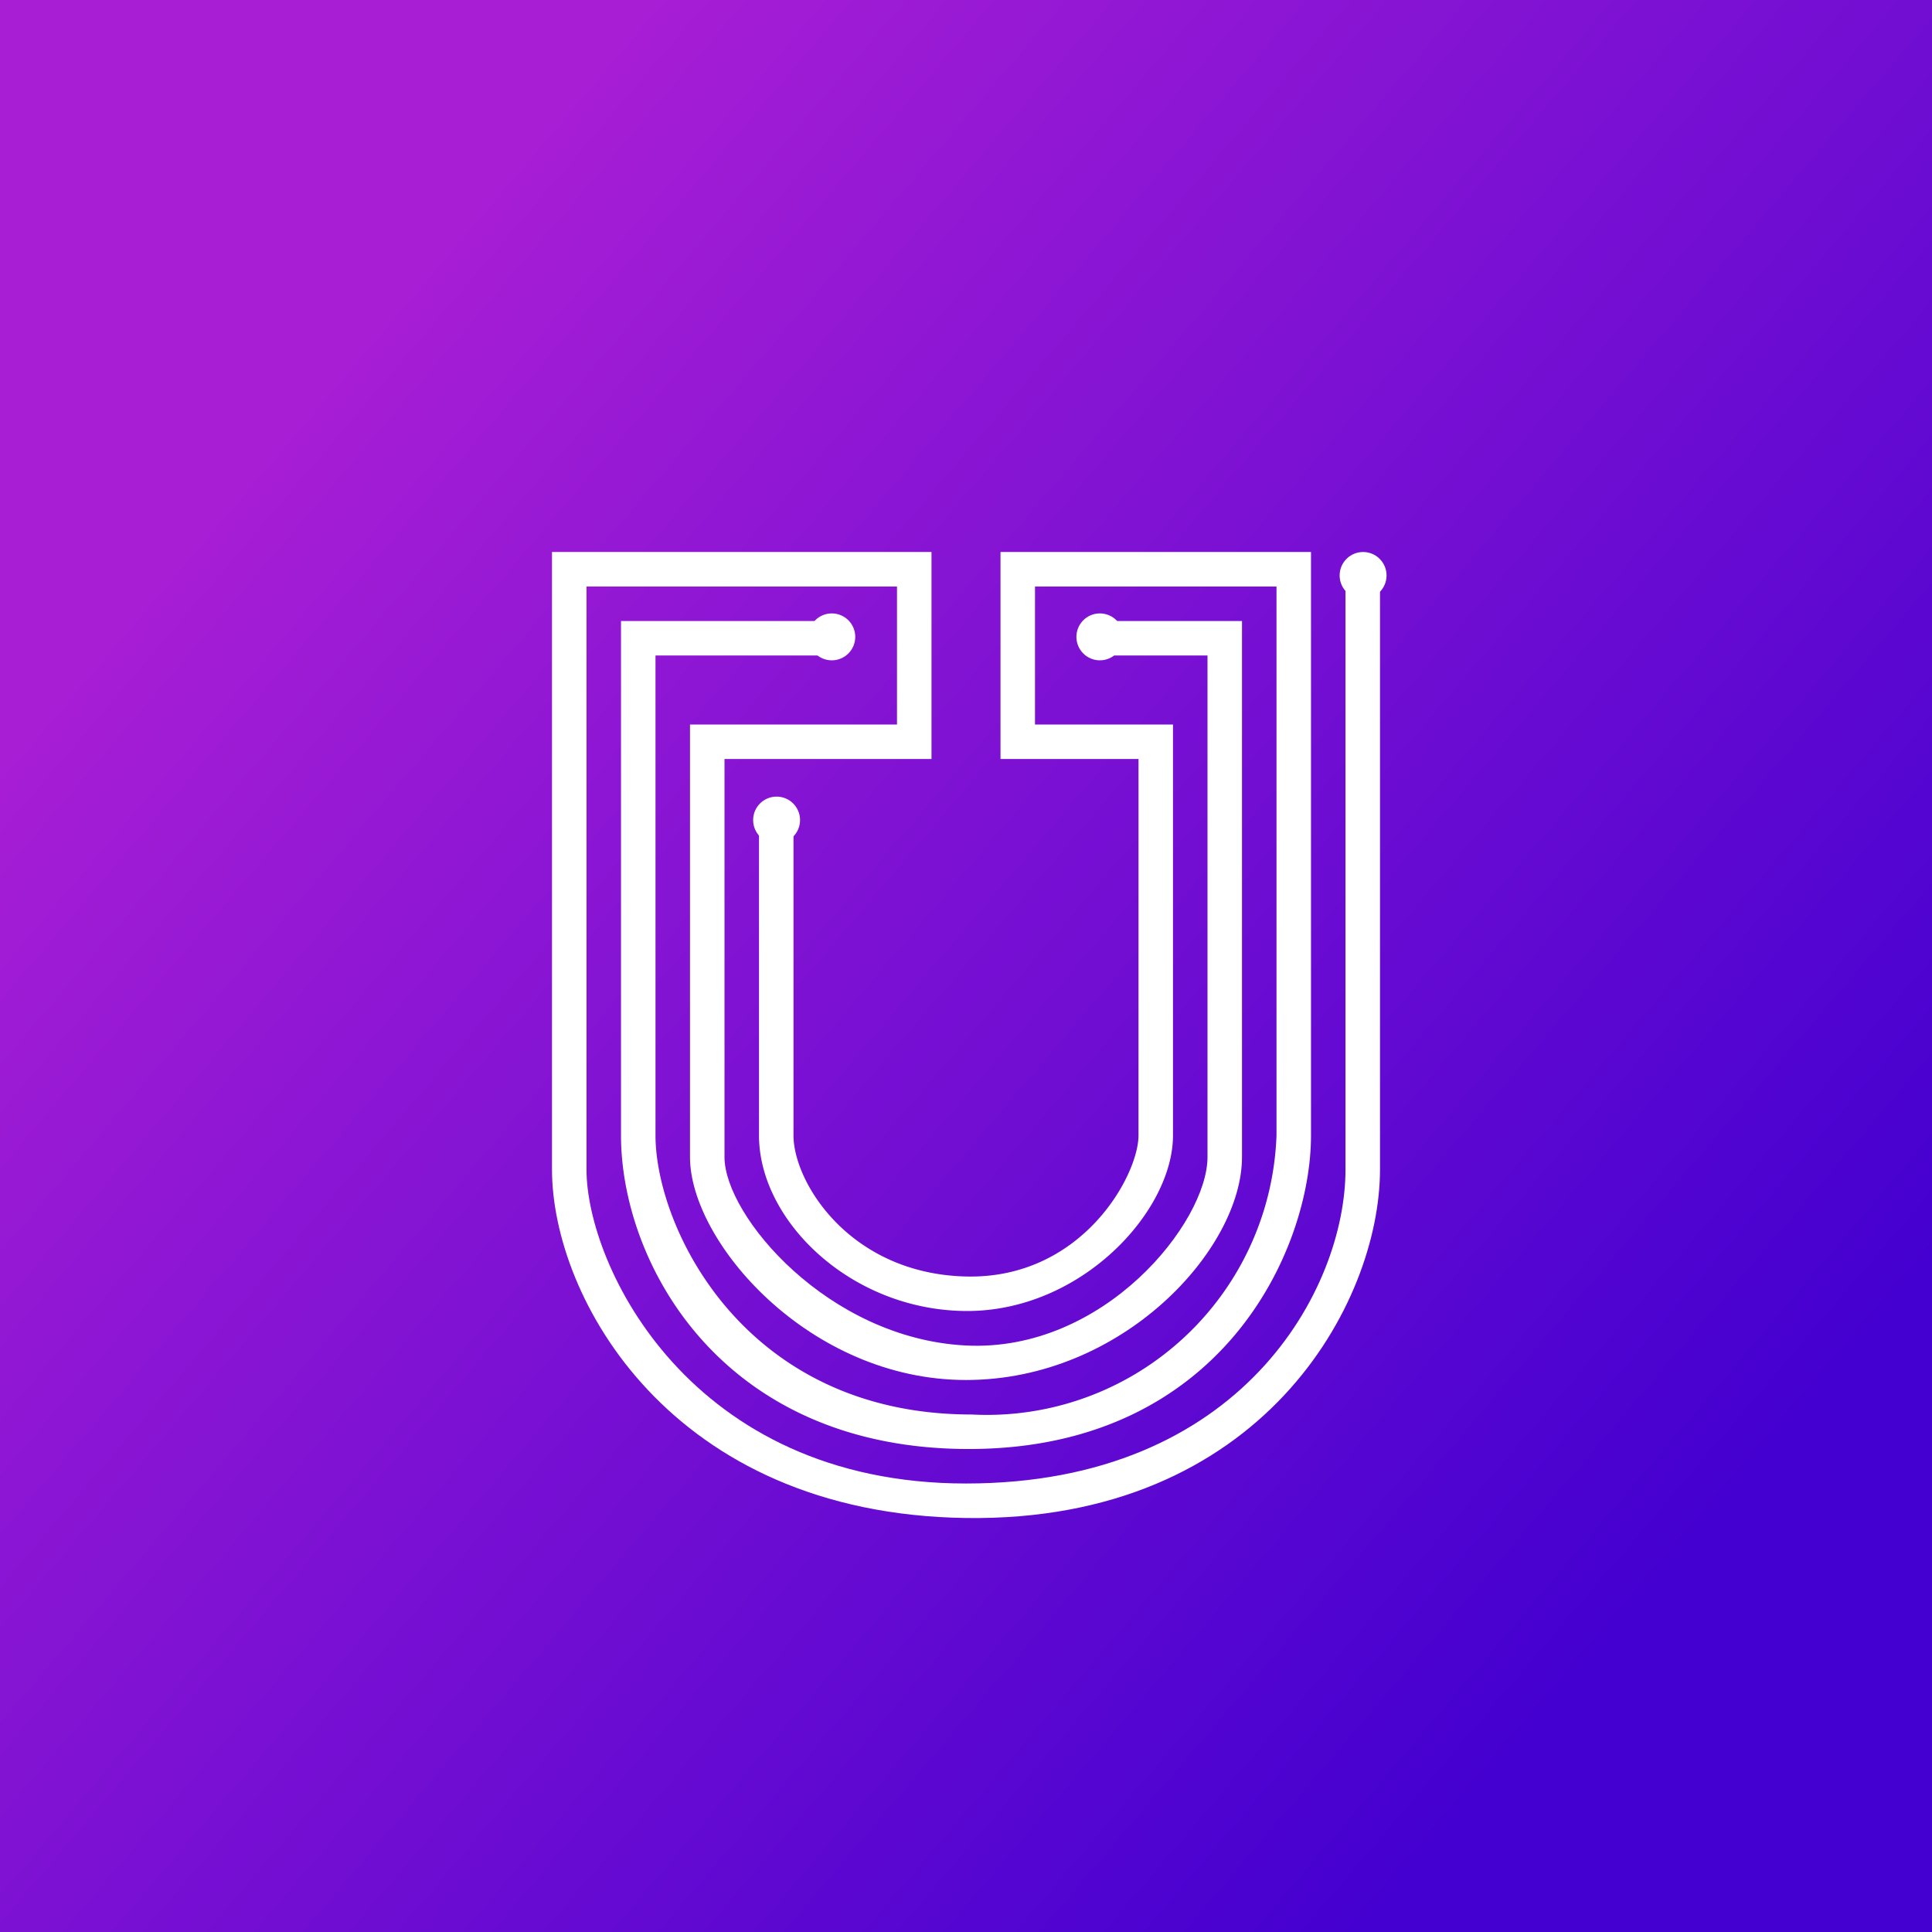
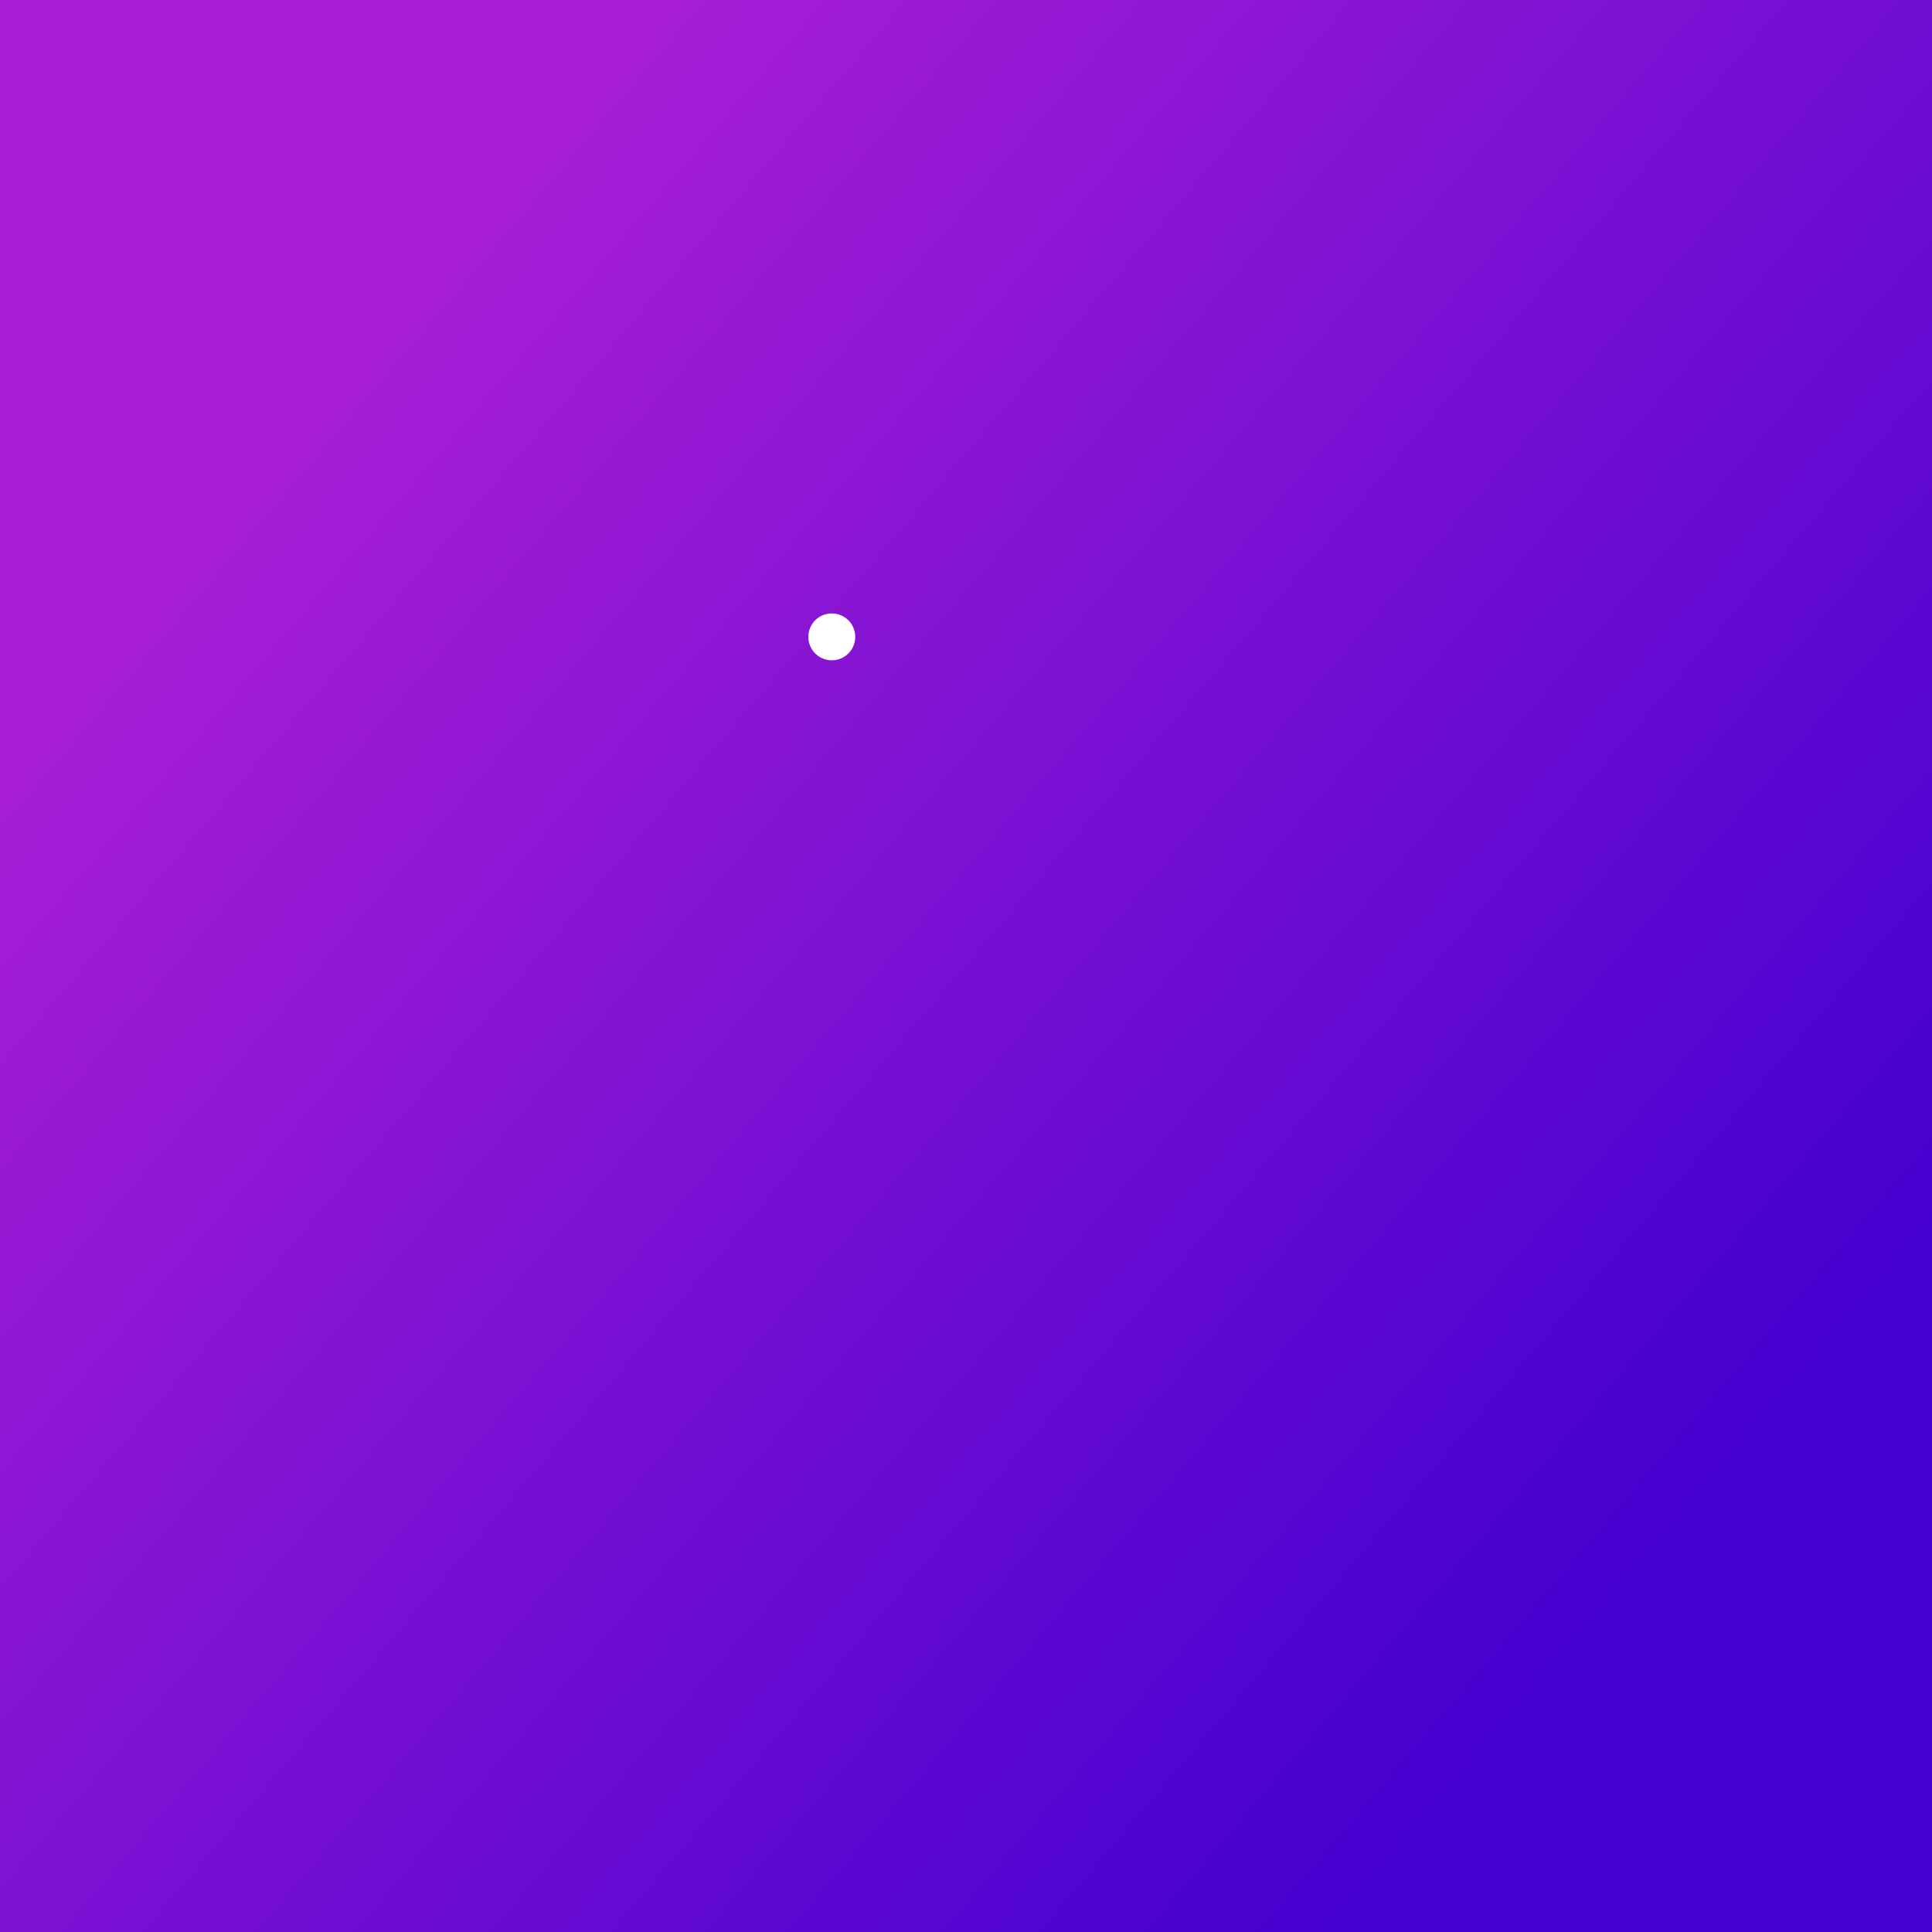
<svg xmlns="http://www.w3.org/2000/svg" width="56" height="56" viewBox="0 0 56 56">
  <rect x="0" y="0" width="56" height="56" fill="#808080" stroke="none" />
  <path fill="url(#ai4w53ts1)" d="M0 0h56v56H0z" />
-   <path d="M16 16h11v6h-6v11.54c0 1.7 3 5.26 7 5.46 4 .2 7-3.57 7-5.46V19h-3v-1h4v15.54c0 2.67-3.46 6.46-8 6.46s-8-4-8-6.46V21h6v-4h-9v16.9c0 2.78 3 9.1 11 9.1s11-5.65 11-9.1V16.44h1V33.9c0 3.87-3.42 10.22-12 10.1-8.58-.12-12-6.4-12-10.1V16Z" fill="#fff" />
-   <path d="M38 16h-9v6h4v10.91c0 1.16-1.64 4.17-5 4.09-3.36-.08-5-2.72-5-4.09v-8.75h-1v8.75c0 2.48 2.67 5.07 6 5.09 3.33.02 6-2.88 6-5.09V21h-4v-4h7v15.91A8.4 8.4 0 0 1 28.16 41c-6.6 0-9.16-5.43-9.16-8.09V19h5v-1h-6v14.91c0 3.7 2.92 9.13 10.16 9.09 7.24-.04 9.84-5.75 9.84-9.09V16Z" fill="#fff" />
-   <circle cx="22.51" cy="23.77" fill="#fff" r=".68" />
  <circle cx="24.11" cy="18.46" fill="#fff" r=".68" />
-   <circle cx="31.88" cy="18.46" fill="#fff" r=".68" />
-   <circle cx="39.51" cy="16.68" fill="#fff" r=".68" />
  <defs>
    <linearGradient id="ai4w53ts1" x1="8.24" y1="11.63" x2="48.62" y2="46" gradientUnits="userSpaceOnUse">
      <stop stop-color="#A81ED5" />
      <stop offset="1" stop-color="#4300D0" />
    </linearGradient>
  </defs>
</svg>